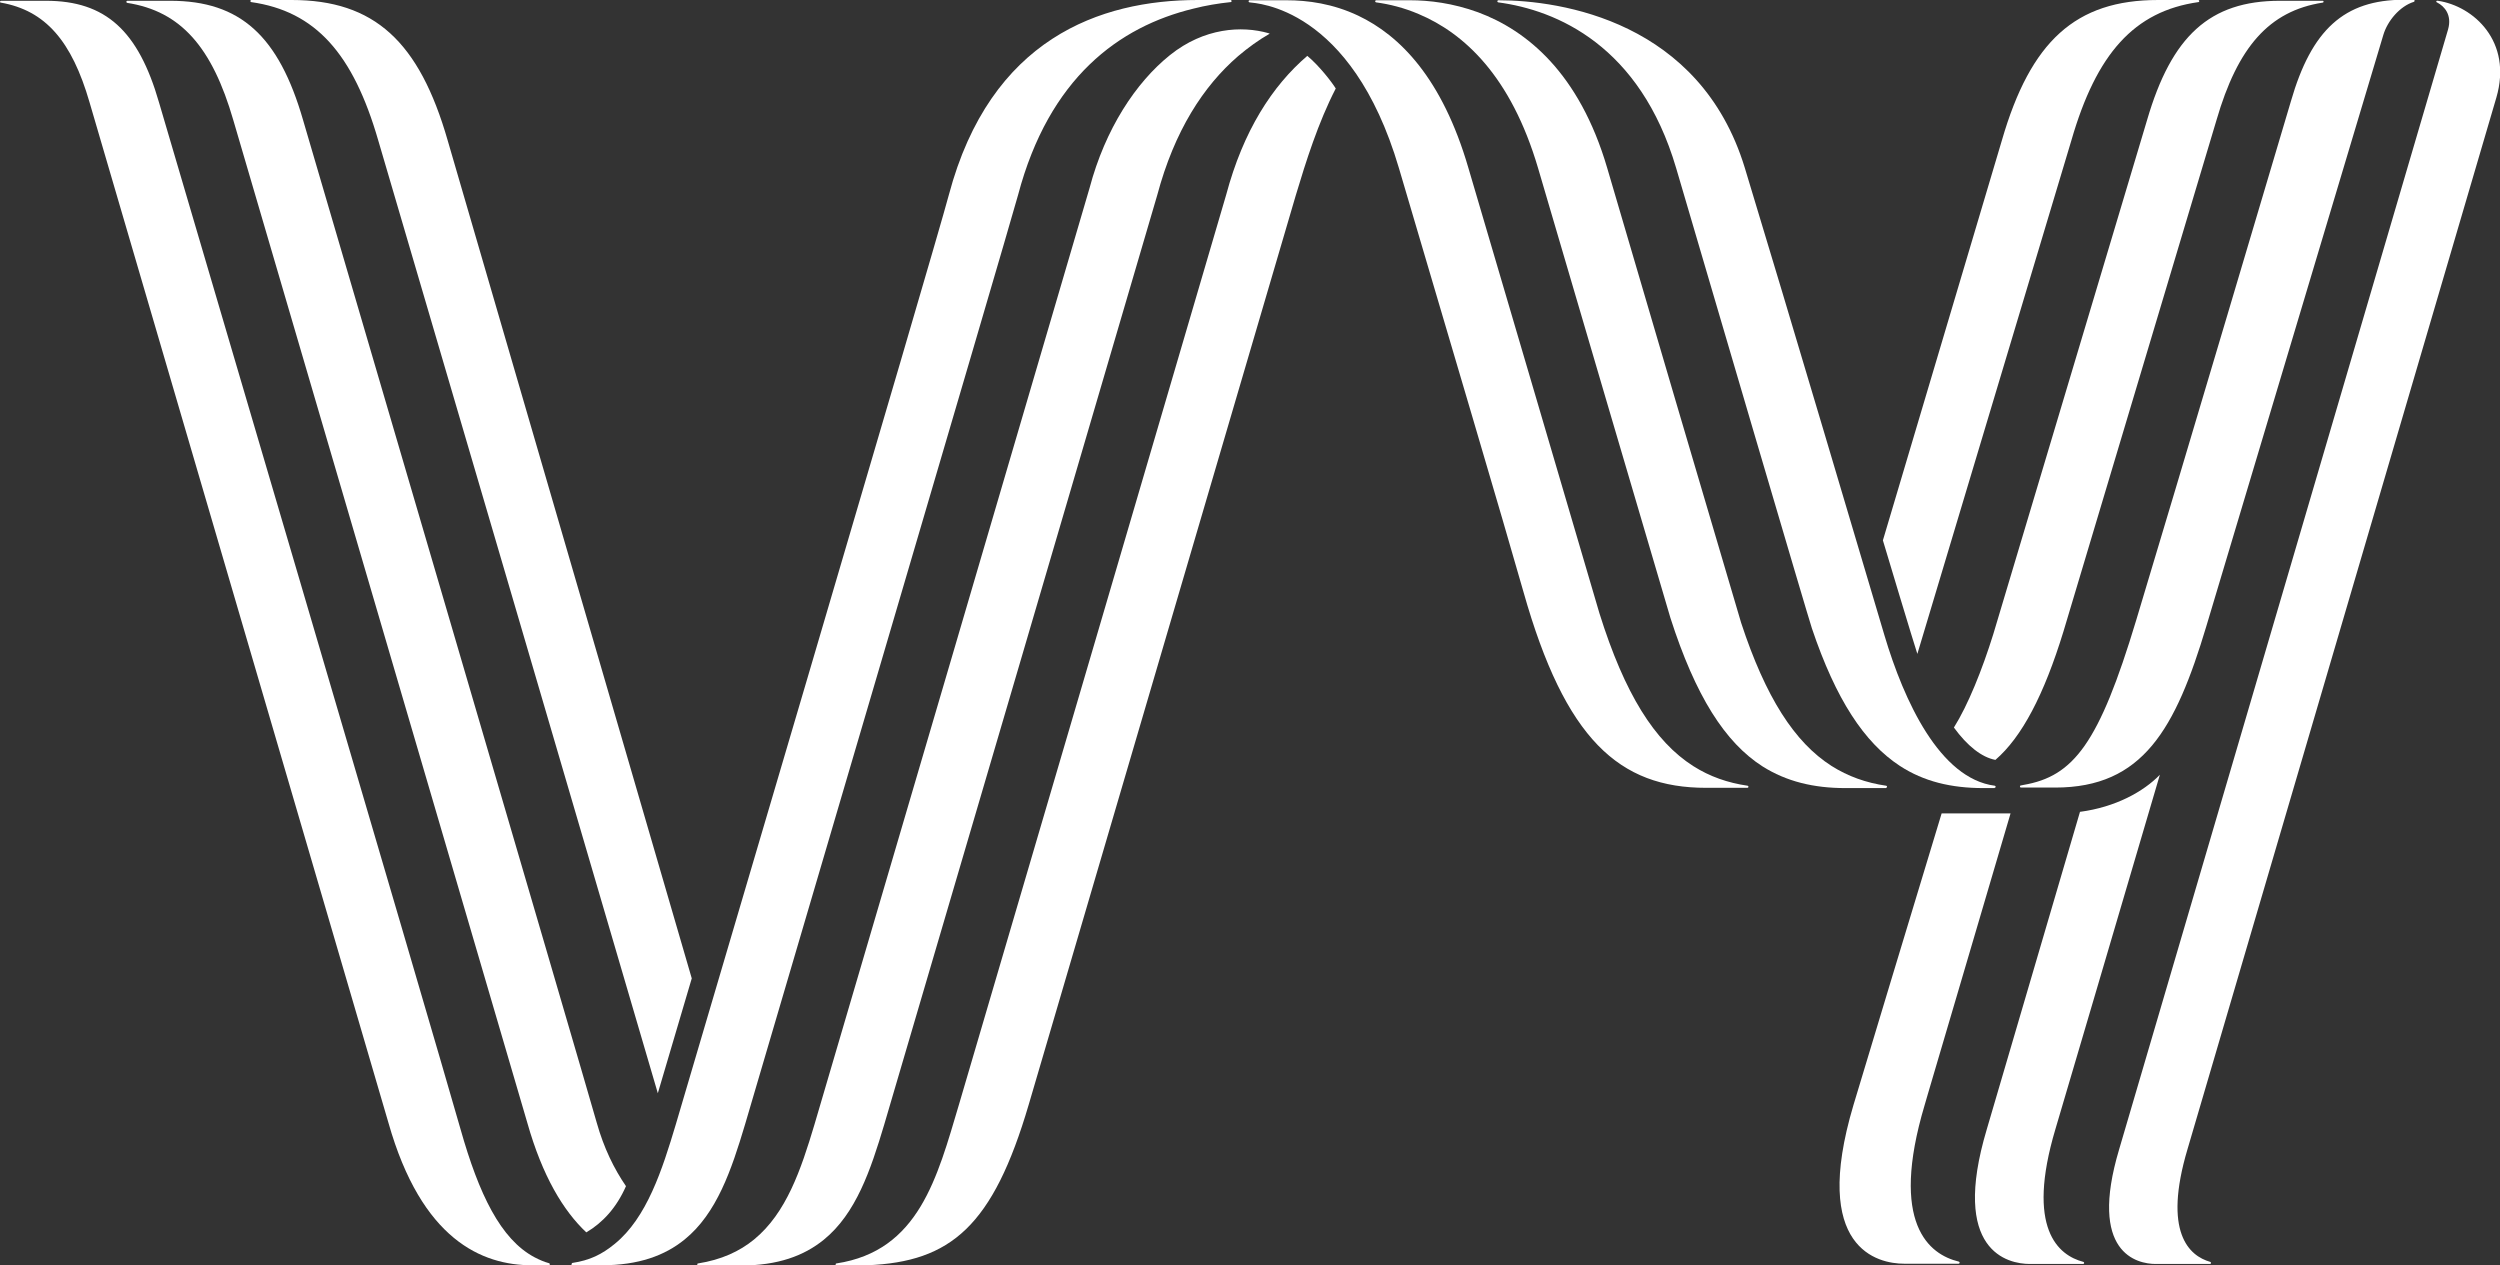
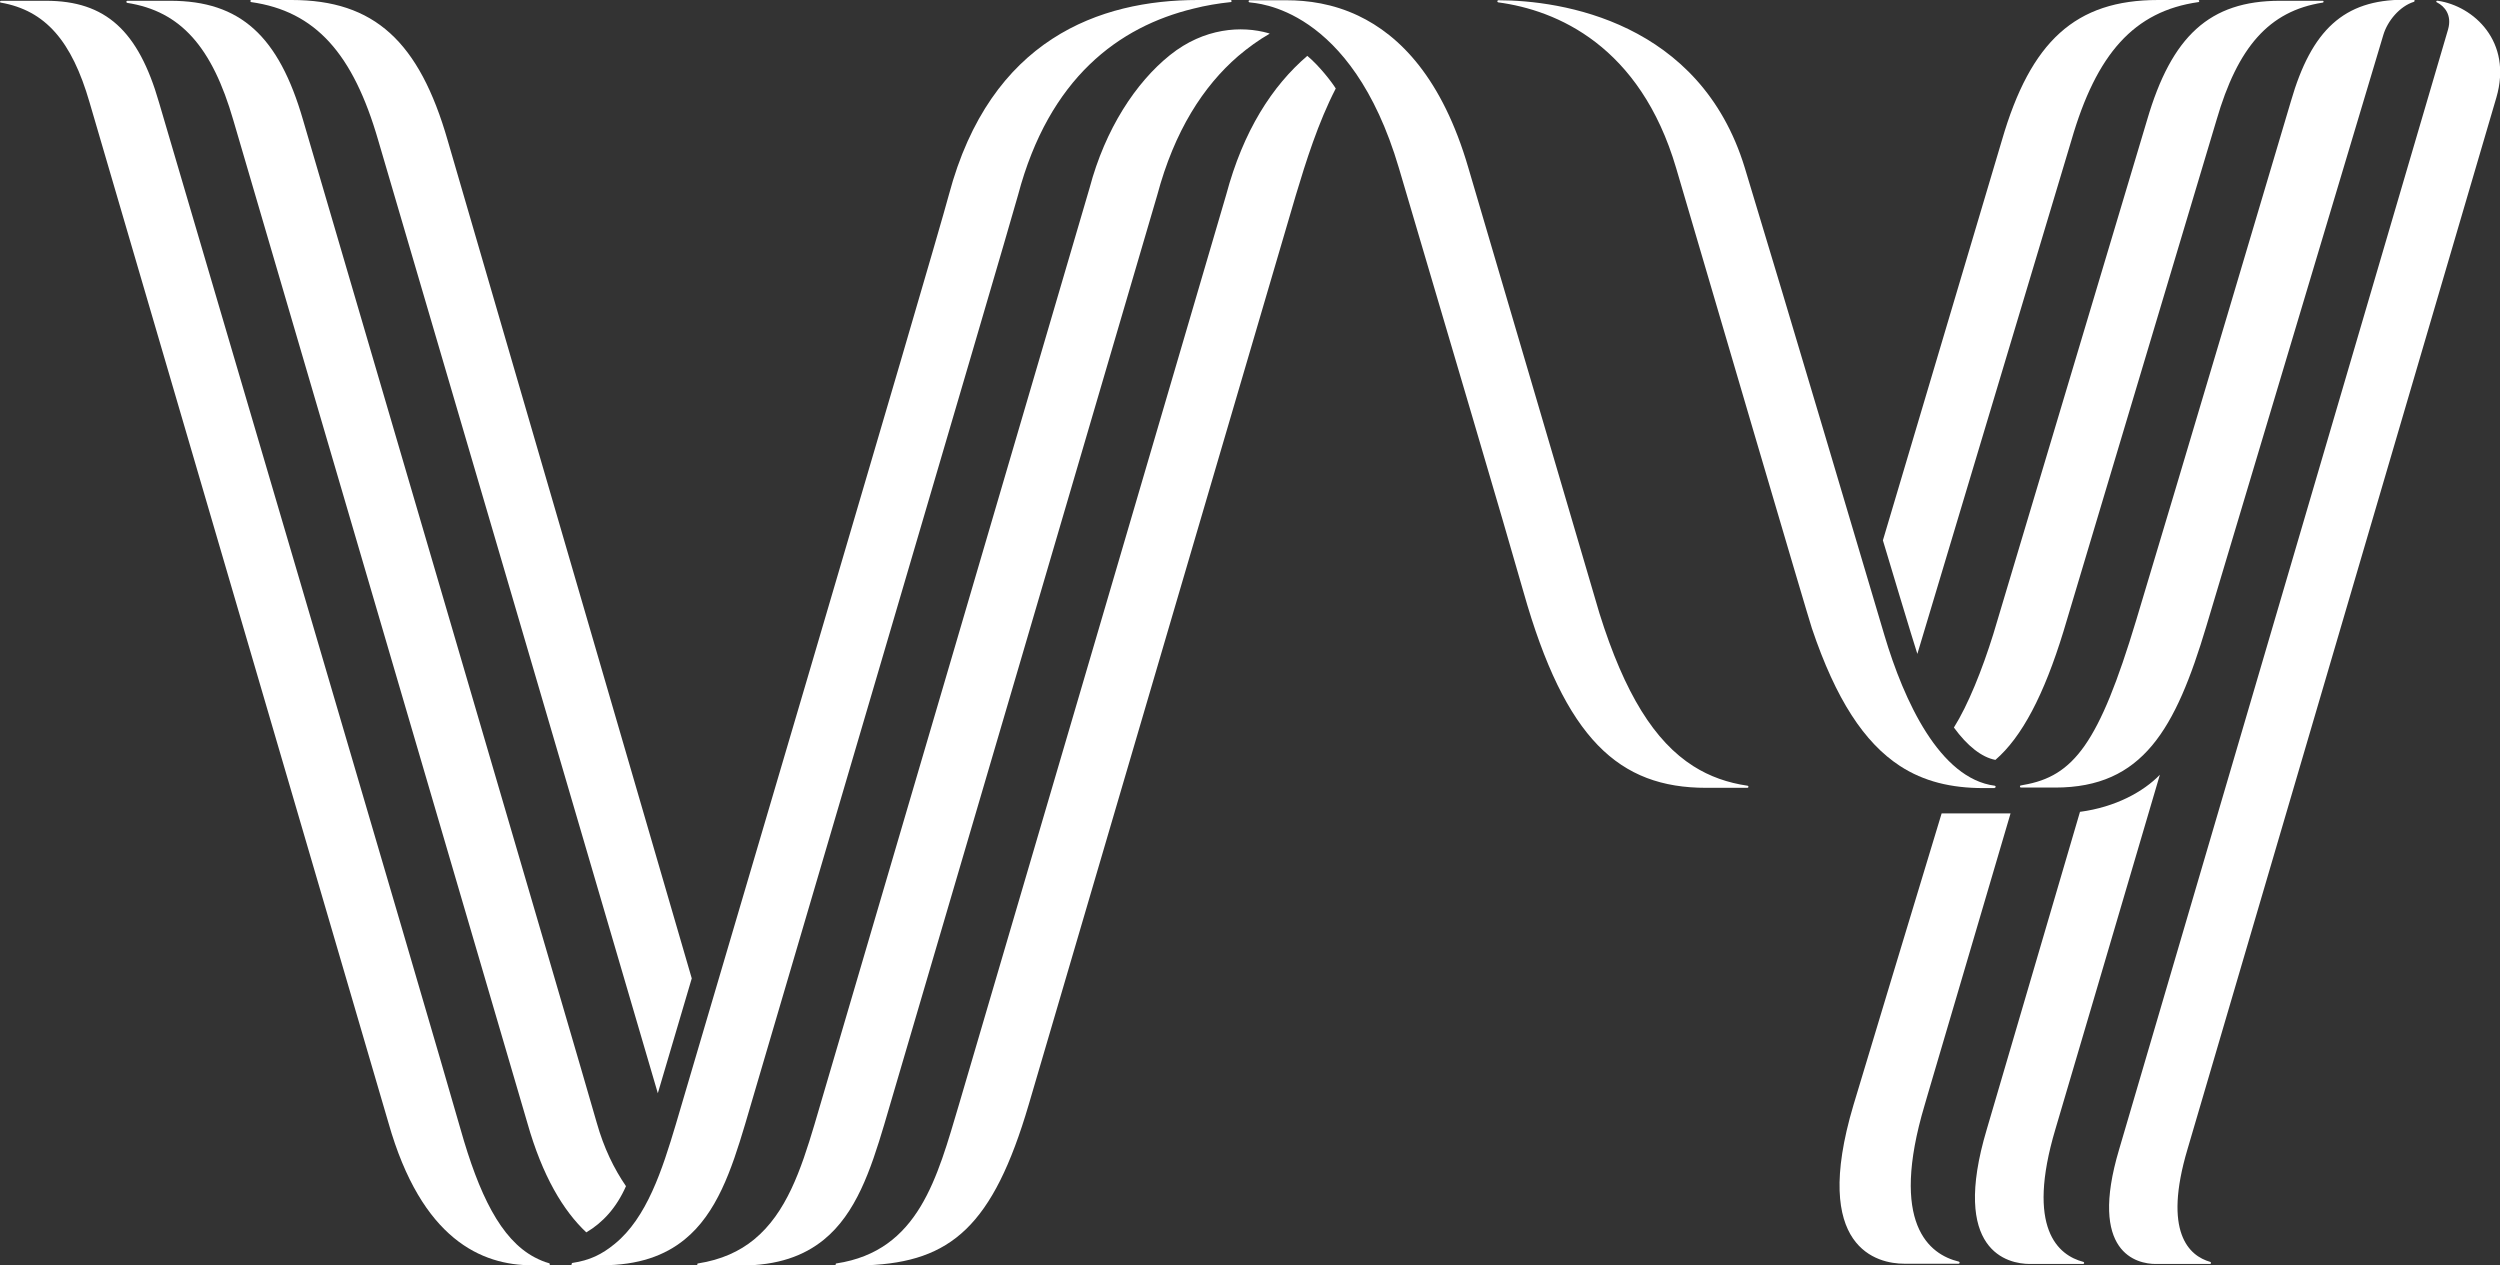
<svg xmlns="http://www.w3.org/2000/svg" id="Layer_1" version="1.1" viewBox="0 0 957.7 484.7">
  <rect x="0" y="0" width="957.7" height="484.7" fill="#333333" stroke="none" />
  <defs>
    <style>.st0{fill:#fff}</style>
  </defs>
-   <path d="M722.5 301.8c.2 0 .4-.2.4-.4s-.1-.3-.3-.4c-7.7-1.1-14.7-3.6-21-7.6-14.1-9-25.2-26.2-34.6-54.8-1.2-3.8-48.3-163.8-51.3-174.2-10.7-36.5-30.9-52.8-49.5-59.7-9.6-3.5-18.7-4.6-26-4.6h-13c-.2 0-.4.2-.4.4s.1.3.3.4c5.2.7 10.8 2.1 16.4 4.5 17.3 7.3 35.3 23.7 45.7 59 2.3 7.9 49.7 169.1 50.7 172.3 9.6 29.9 20.9 47.7 35.3 56.9 9.2 5.8 19.6 8.3 31.7 8.3h15.6v-.1Z" class="st0" />
  <path d="M764.1 301.8c.2 0 .4-.2.4-.4s-.1-.3-.3-.4c-21.1-2.7-34.8-32.4-42.3-57.6-7.9-26.5-36.5-123.2-53.5-179.1C651.3 8.2 598.1.1 574 .1c-.2 0-.4.2-.4.4s.1.3.3.4c22.5 3 54.4 16.6 68.2 63.5 12.1 41.2 50.5 171.9 52 176.3 9.2 27.3 20.1 43.8 33.7 52.7 9.2 6 19.7 8.5 32 8.5h4.3v-.1ZM210.3 484.7h-6.5c-19.2 0-42.3-9.8-55-54.6L34.3 39.2C27.5 15.7 17.4 4 .3 1 .1 1 0 .9 0 .7S.2.3.4.3h17.2C40.5.3 53 11.8 60.9 39.2c0 0 105.9 359.4 115.5 393.3 7.1 25.1 15.4 42.2 28.3 49.1 2.1 1.1 3.8 1.8 5.6 2.3.2 0 .3.2.3.4.1.2-.1.4-.3.4ZM171.5 53.8C160.6 15.9 143.4 0 111.7 0H96.3c-.2 0-.4.2-.4.4s.1.3.3.4c24.7 3.5 39.1 19.8 48.7 53 0 0 94.8 322.8 107.1 365 2.7-9.1 7.3-24.6 13-44-11.3-38.8-93.5-321-93.5-321Z" class="st0" />
  <path d="M219.2 484.7h11.3c14.1 0 24.2-3.7 31.8-9.9 12.3-10 17.9-26.6 23.1-44 .7-2.6 101-342.8 104.6-356.1 11.9-44.9 38.7-64.5 67.2-71.4 4.7-1.2 9.5-2 14.3-2.5.2 0 .3-.2.3-.4s-.2-.4-.4-.4h-12.5c-37.6 0-79.5 14.9-95.4 74.6-5.7 21.5-103.9 353.5-104.6 356.1-5.2 17.4-11.1 35.8-23.4 45.8-5 4.1-9.6 6.3-16.2 7.3-.2 0-.3.2-.3.4-.2.3 0 .5.2.5ZM734.5 250.5l59-196.7c9.6-33.2 24-49.5 48.7-53 .2 0 .3-.2.3-.4s-.2-.4-.4-.4h-15.4c-31.6 0-48.8 15.8-59.8 53.7L721.3 207c0 .1 12.1 40.3 13.2 43.5Z" class="st0" />
  <path d="M889.8.3h-16.4c-26.9 0-41.5 13.5-50.9 45.7 0 0-58.4 195.2-58.9 196.9-4.3 13.8-9.7 27.2-15.1 35.8 5.1 7 10.6 11.4 15.9 12.4 10.1-8.7 18.6-24.8 26.1-49.3.4-1.3 58.6-195.8 58.6-195.8 8.1-27.9 20.1-41.8 40.7-45 .2 0 .3-.2.3-.4.1-.1-.1-.3-.3-.3ZM770.2 311.6h-26.4c-12 39.6-27.9 92.1-33.8 111.8-16.4 55.1 9.5 60.7 19.4 60.7h20.9c.2 0 .4-.2.4-.4s-.1-.3-.3-.4c-11.3-2.7-26.7-14.4-13.1-60-.1.2 23.9-81 32.9-111.7ZM924.7.7c.1 0 .3-.2.3-.4s-.2-.4-.4-.4h-3.7c-22.9 0-35.4 11.5-43.3 38.9 0 0-45.1 151.9-59.3 198.9-14.2 47.1-23.9 59.7-43.2 63l-1 .2c-.2 0-.3.2-.3.4s.2.4.4.4h13.1c33.6 0 46.1-22.4 57.9-61.8 9.9-33 67.8-226.5 67.8-226.5 1.6-5.4 6.3-11 11.7-12.7ZM796.8 311c-9.3 31.6-35.7 121.6-35.7 121.6-14 46.8 8.1 51.6 16.5 51.6H798c.2 0 .4-.2.4-.4s-.1-.3-.3-.4c-9.6-2.5-22.1-12.7-10.7-50.9 0 0 29-98.2 40-135.7-6.3 6.5-17 12.4-30.6 14.2ZM846.6 484.2c.2 0 .4-.2.4-.4s-.1-.3-.3-.4c-8.1-2.3-18.2-11.3-8.7-43.2 0 0 112-381.2 118.3-402.8S947.5 2.3 933.9.3c-.1 0-.5-.1-.6.2-.1.3.3.5.4.5 2.7 1.4 5.7 4.7 4.1 10.3s-126 429-126 429c-11.9 39.8 6.9 43.9 14 43.9h20.8ZM669.4 301.8c.2 0 .4-.2.4-.4s-.1-.3-.3-.4c-7.6-1.1-14.5-3.5-20.8-7.5-14.8-9.4-26.3-27.6-36-58.6-.8-2.7-48.5-165-50.2-170.6-10-34.3-26.2-50.7-42.2-58.3C510.6 1.4 501 .1 492.8.1h-14.1c-.2 0-.4.2-.4.4s.1.3.3.4c2.6.4 39 1.5 57.3 63.5 18.3 62 40.3 136.2 47.7 162.3 16 56.6 36.7 75.1 70 75.1h15.8Z" class="st0" />
  <path d="M500.8 21.4c-13.4 11.5-24.5 28.6-31.1 53.3-.7 2.6-100.1 340.9-102.3 348.3-8.4 28.2-15.4 56.2-47 61-.2 0-.3.2-.3.4s.2.4.4.4h6.3s4.5-.1 5.4-.1c32.1-1.3 48.2-15 61.9-61.6 10-34.1 101.5-345.6 102.3-348.3 3.9-13 8.6-27.9 15.3-40.9-1.4-2.3-6.3-8.7-10.9-12.5Z" class="st0" />
  <path d="M485.9 12.7c-10.2-2.9-24.6-2.1-37.7 8.4-13.1 10.5-24.8 28.3-30.8 50.9-.7 2.6-104.6 356.2-105.4 358.8-5.2 17.4-10.8 33.9-23.1 44-5.6 4.6-12.6 7.8-21.5 9.2-.2 0-.3.2-.3.4s.2.4.4.4h16.3c14.1 0 24.2-3.7 31.8-9.9 12.3-10 17.9-26.6 23.1-44 .8-2.6 103.9-353.5 104.6-356.1 6.6-24.7 17.7-41.8 31-53.3 3.9-3.3 7.9-6.2 12.1-8.6-.2-.1-.3-.1-.5-.2ZM239.8 454.4c-4.6-6.7-8.5-14.7-11.2-24.3C224.7 416.1 116.1 46 116.1 46 106.8 13.8 92.1.3 65.2.3H48.8c-.2 0-.4.2-.4.4s.1.3.3.4c20.6 3.2 32.6 17 40.7 45l112.6 384c5.8 20.5 13.8 33.7 22.6 42 6.3-3.7 11.6-9.5 15.2-17.7Z" class="st0" />
</svg>